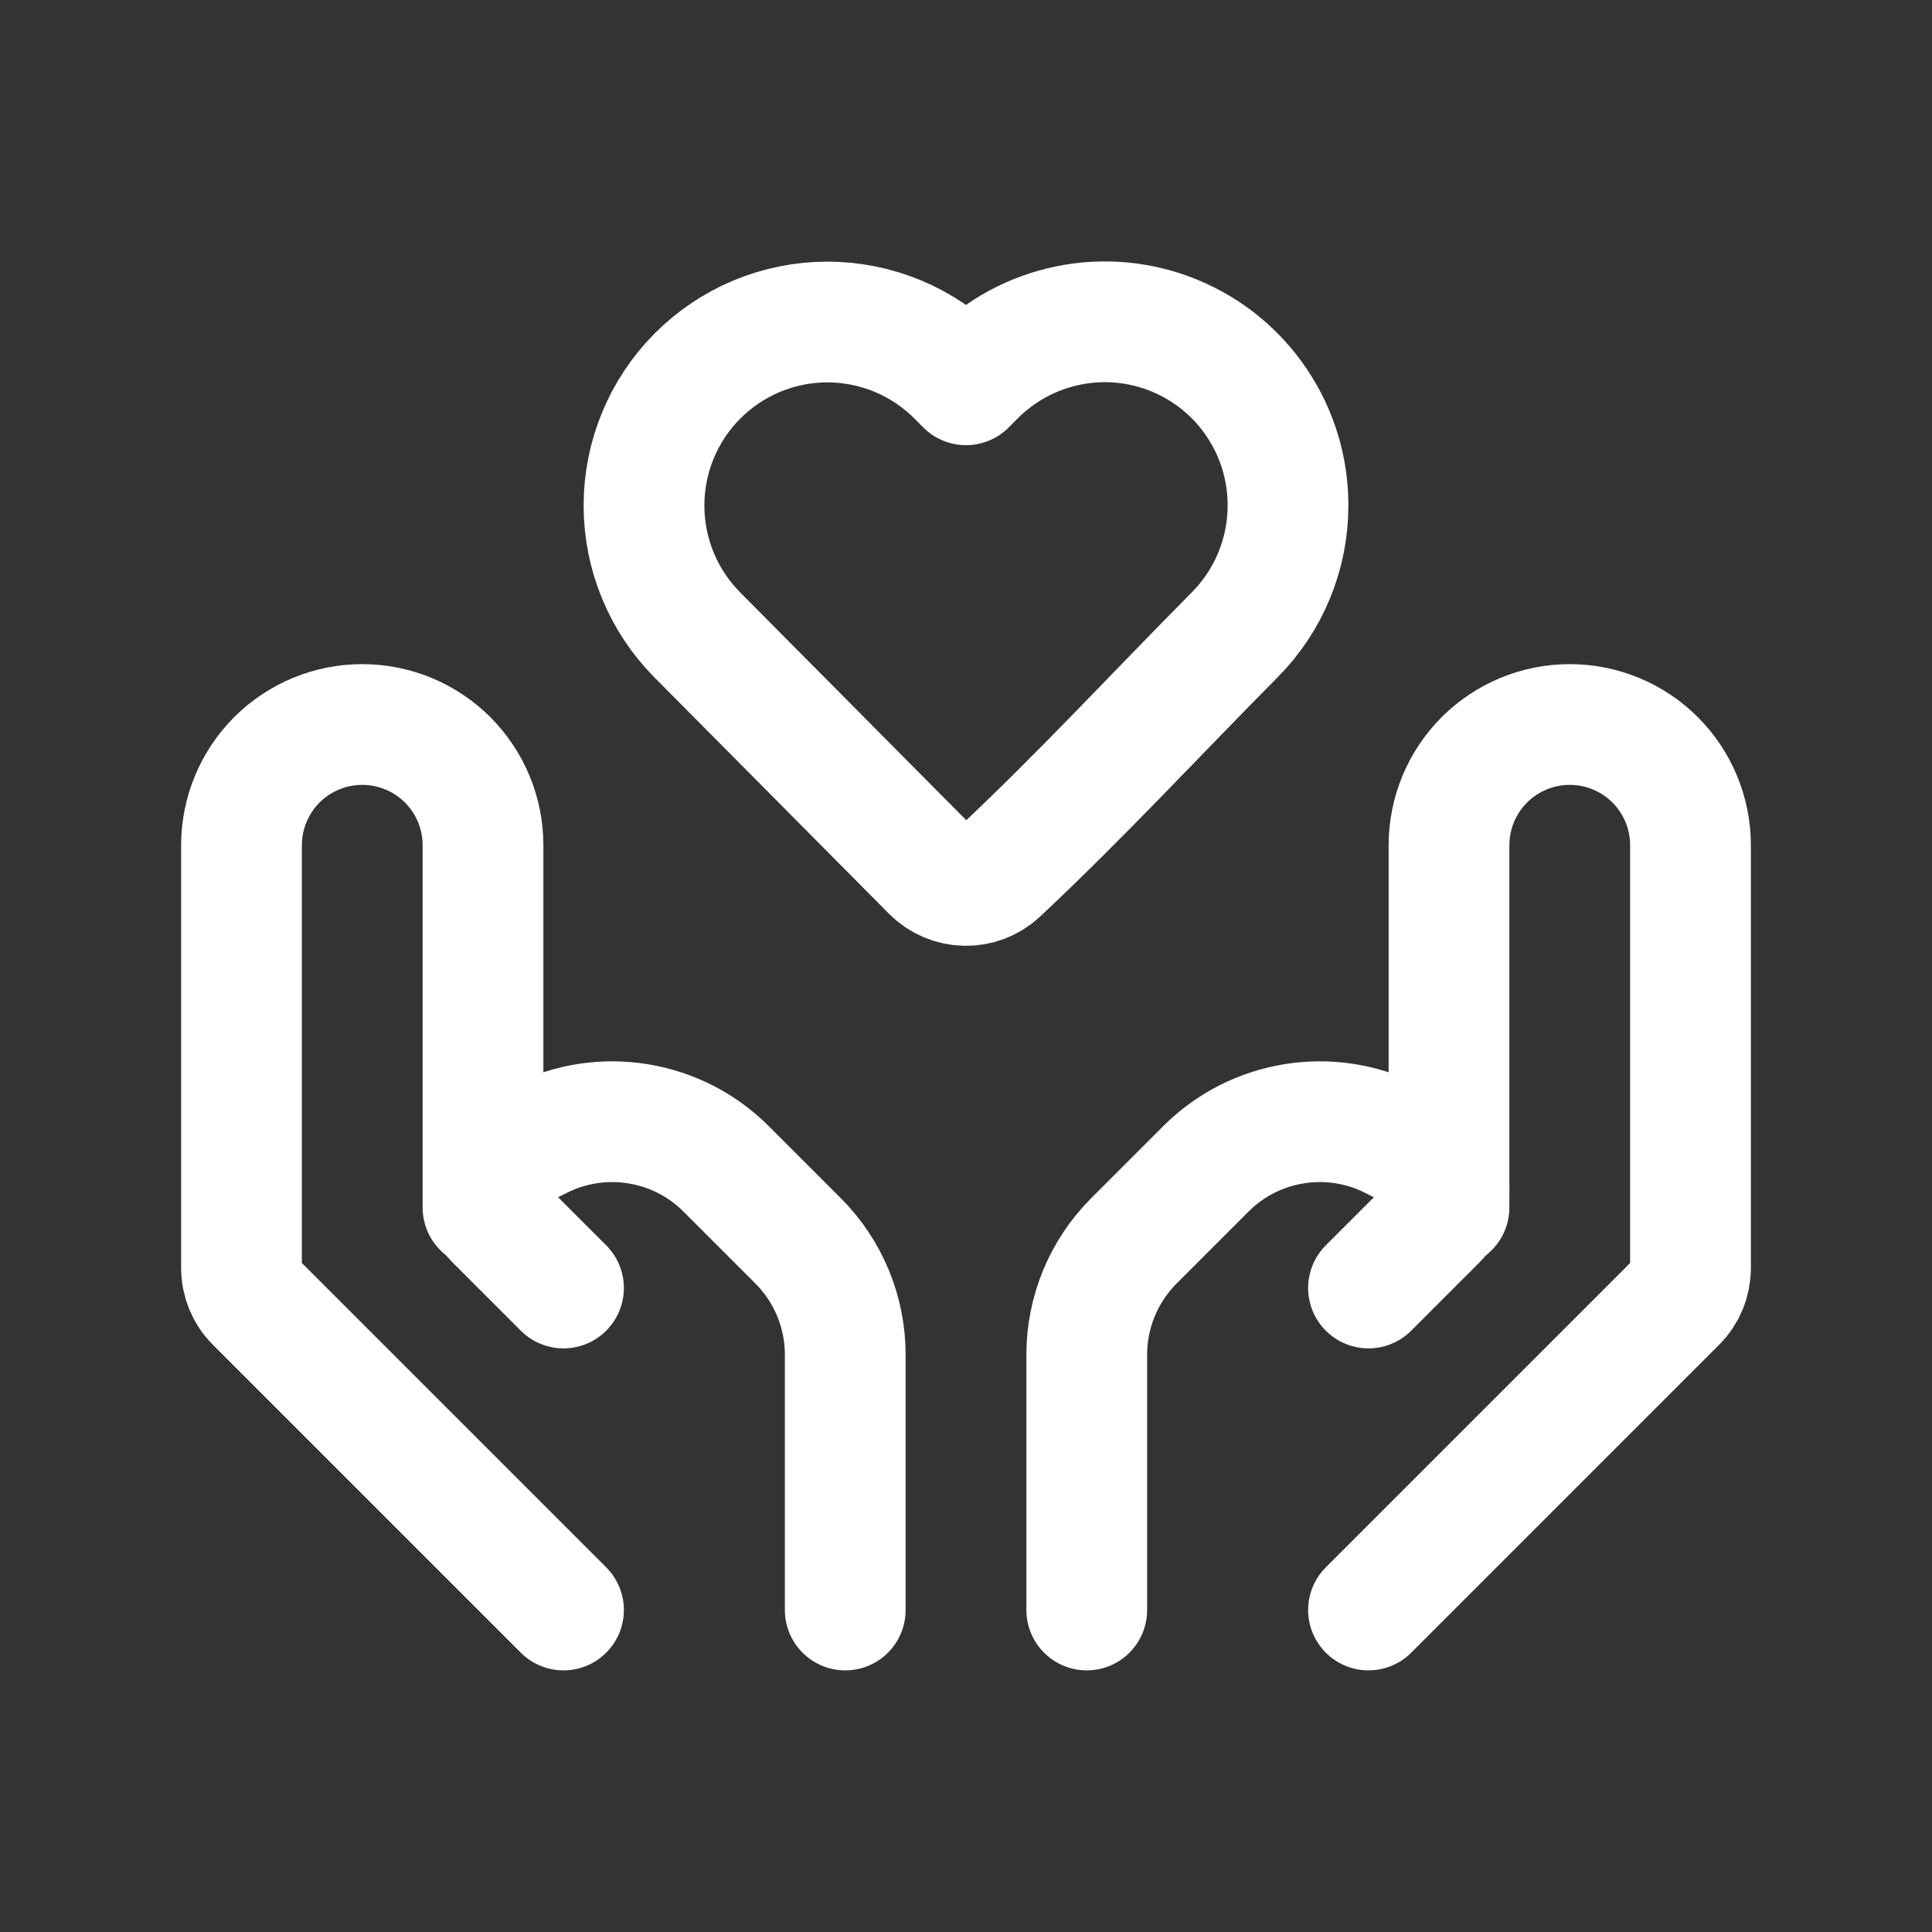
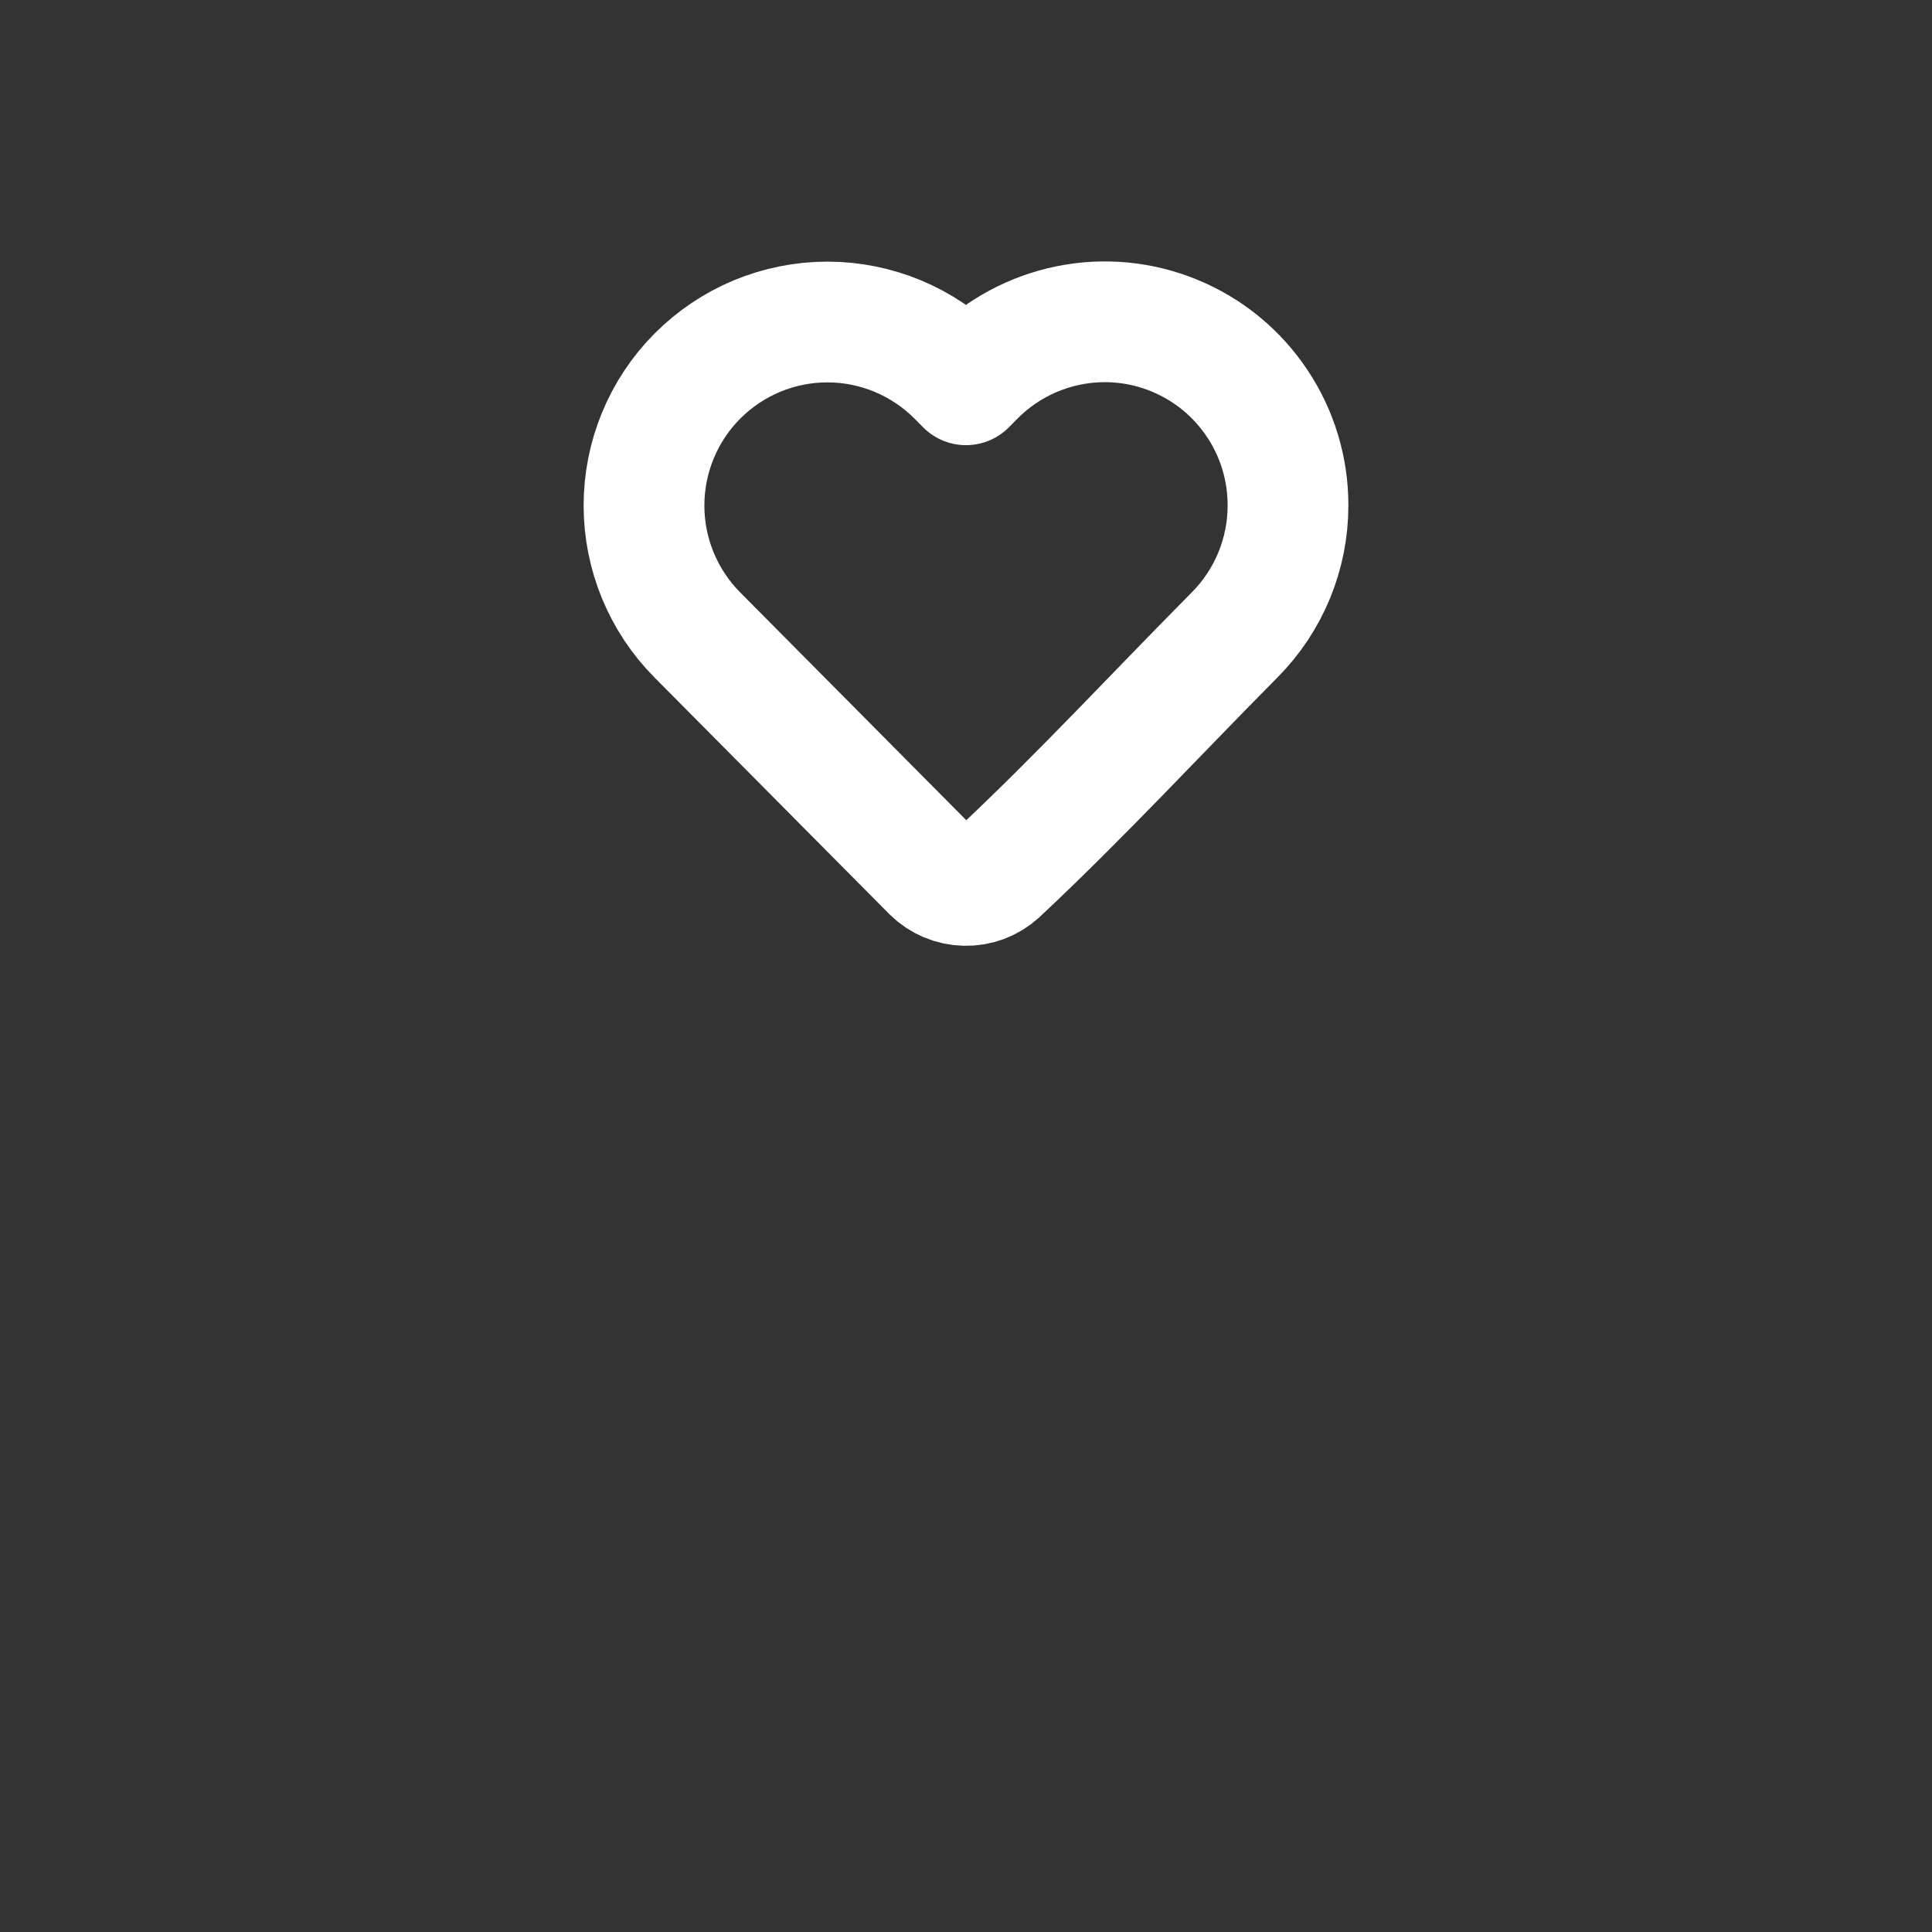
<svg xmlns="http://www.w3.org/2000/svg" width="24" height="24" viewBox="0 0 24 24" fill="none">
  <rect x="0" y="0" width="24" height="24" fill="#333333" stroke="none" />
  <path d="M16 6.28C16 6.882 15.762 7.459 15.338 7.886C14.362 8.87 13.415 9.896 12.402 10.844C12.289 10.947 12.141 11.003 11.988 10.999C11.835 10.996 11.689 10.935 11.58 10.827L8.662 7.887C8.238 7.46 8 6.882 8 6.28C8 5.678 8.238 5.1 8.662 4.673C8.874 4.46 9.125 4.291 9.403 4.175C9.68 4.06 9.978 4 10.278 4C10.578 4 10.876 4.06 11.153 4.175C11.431 4.291 11.682 4.46 11.894 4.673L12 4.78L12.106 4.673C12.424 4.352 12.83 4.133 13.273 4.043C13.715 3.953 14.175 3.997 14.592 4.17C15.01 4.342 15.367 4.635 15.617 5.011C15.868 5.386 16.001 5.828 16 6.28Z" stroke="white" stroke-width="1.5" stroke-linejoin="round" />
-   <path d="M17 20L20.824 16.176C20.937 16.064 21 15.911 21 15.752V10.5C21 10.102 20.842 9.721 20.561 9.439C20.279 9.158 19.898 9 19.5 9C19.102 9 18.721 9.158 18.439 9.439C18.158 9.721 18 10.102 18 10.5V15" stroke="white" stroke-width="1.5" stroke-linecap="round" stroke-linejoin="round" />
-   <path d="M17 16L17.858 15.142C17.903 15.097 17.939 15.043 17.963 14.985C17.988 14.926 18 14.863 18 14.799C18 14.709 17.975 14.621 17.927 14.544C17.88 14.468 17.812 14.406 17.732 14.366L17.289 14.145C16.914 13.957 16.489 13.893 16.075 13.96C15.66 14.027 15.278 14.222 14.981 14.519L14.086 15.414C13.711 15.789 13.5 16.298 13.5 16.828V20M7 20L3.176 16.176C3.063 16.064 3 15.911 3 15.752V10.5C3 10.102 3.158 9.721 3.439 9.439C3.721 9.158 4.102 9 4.5 9C4.898 9 5.279 9.158 5.561 9.439C5.842 9.721 6 10.102 6 10.5V15" stroke="white" stroke-width="1.5" stroke-linecap="round" stroke-linejoin="round" />
-   <path d="M7 16L6.142 15.142C6.097 15.097 6.061 15.043 6.037 14.985C6.013 14.926 6 14.863 6 14.799C6 14.616 6.104 14.449 6.268 14.366L6.711 14.145C7.086 13.957 7.511 13.893 7.925 13.96C8.34 14.027 8.722 14.222 9.019 14.519L9.914 15.414C10.289 15.789 10.5 16.298 10.5 16.828V20" stroke="white" stroke-width="1.5" stroke-linecap="round" stroke-linejoin="round" />
</svg>